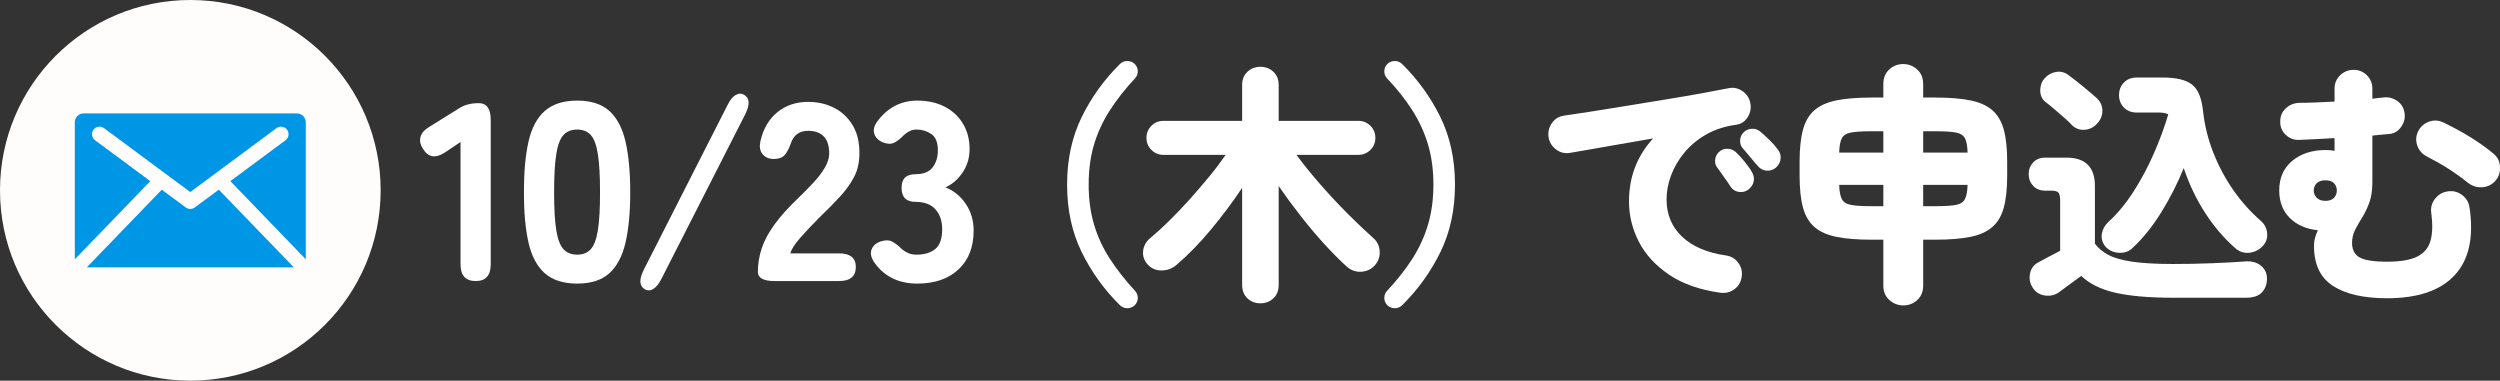
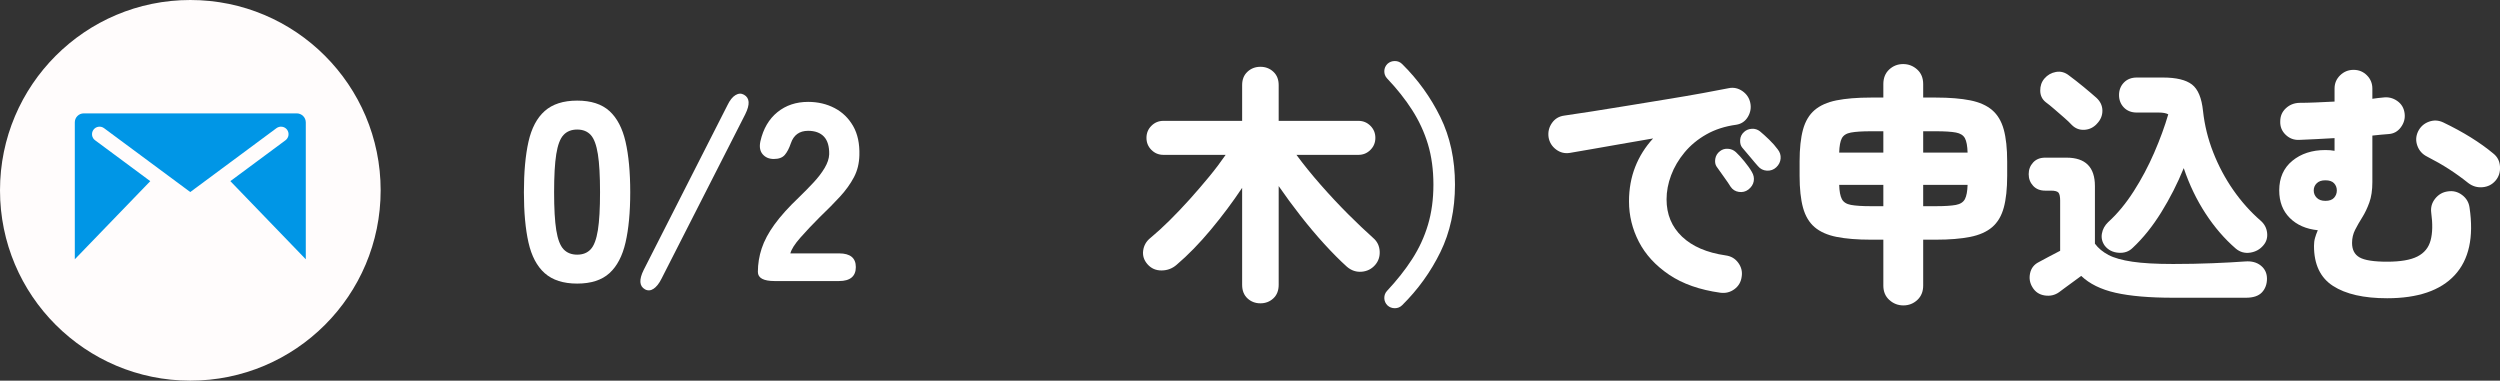
<svg xmlns="http://www.w3.org/2000/svg" id="_レイヤー_2" viewBox="0 0 394.06 60">
  <rect x="0" y="0" width="394.06" height="60" fill="#333333" stroke="none" />
  <defs>
    <style>.cls-1{fill:#fff;}.cls-2{fill:#fffcfc;}.cls-3{fill:#0096e6;}</style>
  </defs>
  <g id="haikei">
-     <path class="cls-1" d="M74.99,44.3c-1.6,0-2.4-.88-2.4-2.64v-19.28l-2.44,1.64c-1.49.99-2.65.8-3.48-.56-.43-.67-.55-1.3-.38-1.9.17-.6.62-1.11,1.34-1.54l4.56-2.84c.53-.35,1.05-.59,1.56-.72.51-.13,1.08-.2,1.72-.2,1.25,0,1.88.88,1.88,2.64v22.76c0,1.76-.79,2.64-2.36,2.64Z" />
    <path class="cls-1" d="M90.98,44.7c-2.19,0-3.89-.55-5.12-1.64-1.23-1.09-2.08-2.71-2.56-4.84-.48-2.13-.72-4.77-.72-7.92s.24-5.83.72-7.96c.48-2.13,1.33-3.75,2.56-4.84s2.93-1.64,5.12-1.64,3.88.55,5.08,1.64,2.05,2.71,2.54,4.84c.49,2.13.74,4.79.74,7.96s-.25,5.79-.74,7.92c-.49,2.13-1.34,3.75-2.54,4.84-1.2,1.09-2.89,1.64-5.08,1.64ZM90.98,40.14c.91,0,1.62-.29,2.14-.86.52-.57.89-1.57,1.12-3s.34-3.42.34-5.98-.11-4.56-.34-6-.6-2.45-1.12-3.02c-.52-.57-1.23-.86-2.14-.86s-1.63.29-2.16.86-.91,1.58-1.14,3.02c-.23,1.44-.34,3.44-.34,6s.11,4.55.34,5.98c.23,1.43.61,2.43,1.14,3s1.25.86,2.16.86Z" />
    <path class="cls-1" d="M104.27,43.93c-.37.75-.79,1.27-1.24,1.58-.45.31-.91.34-1.36.1-.91-.51-.97-1.53-.2-3.08l13.2-25.96c.37-.77.79-1.3,1.26-1.58s.91-.3,1.34-.06c.91.51.97,1.53.2,3.08l-13.2,25.92Z" />
    <path class="cls-1" d="M122.1,44.3c-1.76,0-2.64-.48-2.64-1.44,0-1.25.2-2.49.6-3.7.4-1.21,1.07-2.47,2.02-3.78.95-1.31,2.23-2.73,3.86-4.28.8-.77,1.56-1.55,2.28-2.32.72-.77,1.31-1.54,1.76-2.3.45-.76.69-1.47.72-2.14.03-1.25-.25-2.19-.82-2.8s-1.41-.92-2.5-.92c-1.36,0-2.27.65-2.72,1.96-.27.8-.59,1.41-.96,1.84-.37.43-.95.64-1.72.64s-1.33-.25-1.76-.74c-.43-.49-.55-1.18-.36-2.06.45-1.97,1.35-3.5,2.68-4.58,1.33-1.08,2.95-1.62,4.84-1.62,1.55,0,2.94.33,4.18.98,1.24.65,2.21,1.6,2.92,2.84.71,1.24,1.03,2.77.98,4.58-.03,1.28-.31,2.44-.86,3.48s-1.28,2.06-2.2,3.06c-.92,1-1.98,2.07-3.18,3.22-1.15,1.15-2.17,2.23-3.06,3.24-.89,1.01-1.42,1.84-1.58,2.48h7.68c1.76,0,2.64.72,2.64,2.16s-.88,2.2-2.64,2.2h-10.16Z" />
-     <path class="cls-1" d="M144.59,44.7c-2.96,0-5.23-1.12-6.8-3.36-.51-.77-.64-1.45-.4-2.04.24-.59.71-1,1.4-1.24.75-.24,1.36-.23,1.84.02.48.25,1,.66,1.56,1.22.29.24.62.44.98.6.36.16.79.24,1.3.24,1.23,0,2.21-.29,2.94-.88.73-.59,1.1-1.63,1.1-3.12,0-1.31-.35-2.35-1.06-3.14-.71-.79-1.75-1.18-3.14-1.18-1.47,0-2.2-.73-2.2-2.2s.73-2.16,2.2-2.16c1.25,0,2.15-.36,2.7-1.08s.82-1.61.82-2.68c0-1.25-.35-2.11-1.04-2.58s-1.47-.7-2.32-.7c-.4,0-.76.08-1.08.24-.32.16-.61.36-.88.6-.56.59-1.09,1-1.58,1.24s-1.1.21-1.82-.08c-.67-.29-1.1-.74-1.3-1.34-.2-.6-.03-1.26.5-1.98,1.63-2.16,3.72-3.24,6.28-3.24,1.65,0,3.09.32,4.32.96,1.23.64,2.19,1.53,2.88,2.68s1.04,2.48,1.04,4c0,1.36-.36,2.58-1.08,3.66s-1.63,1.87-2.72,2.38c1.31.51,2.37,1.37,3.2,2.6.83,1.23,1.24,2.63,1.24,4.2,0,2.59-.79,4.63-2.38,6.12s-3.75,2.24-6.5,2.24Z" />
-     <path class="cls-1" d="M178.84,48.14c-.32.29-.71.44-1.16.44s-.84-.16-1.16-.48c-2.48-2.45-4.49-5.24-6.02-8.36-1.53-3.12-2.3-6.67-2.3-10.64s.77-7.52,2.3-10.64c1.53-3.12,3.54-5.91,6.02-8.36.32-.32.71-.48,1.16-.48s.84.15,1.16.44c.32.32.49.7.5,1.14.01.44-.13.82-.42,1.14-1.55,1.65-2.87,3.33-3.96,5.02-1.09,1.69-1.93,3.49-2.5,5.38-.57,1.89-.86,4.01-.86,6.36s.29,4.43.86,6.34c.57,1.91,1.41,3.7,2.5,5.38,1.09,1.68,2.41,3.36,3.96,5.04.29.32.43.7.42,1.14-.01.44-.18.82-.5,1.14Z" />
    <path class="cls-1" d="M198.67,47.81c-.8,0-1.48-.26-2.04-.78-.56-.52-.84-1.23-.84-2.14v-15.28c-1.47,2.21-3.11,4.41-4.92,6.58-1.81,2.17-3.61,4.02-5.4,5.54-.67.59-1.45.89-2.36.9-.91.01-1.65-.31-2.24-.98-.56-.64-.79-1.36-.68-2.16.11-.8.49-1.47,1.16-2,.93-.77,1.93-1.68,2.98-2.72,1.05-1.04,2.11-2.15,3.18-3.34,1.07-1.19,2.09-2.38,3.08-3.58.99-1.2,1.85-2.35,2.6-3.44h-9.8c-.75,0-1.38-.26-1.9-.78-.52-.52-.78-1.15-.78-1.9s.26-1.38.78-1.9c.52-.52,1.15-.78,1.9-.78h12.4v-5.64c0-.88.28-1.58.84-2.1.56-.52,1.24-.78,2.04-.78s1.48.26,2.04.78c.56.52.84,1.22.84,2.1v5.64h12.56c.75,0,1.38.26,1.9.78.52.52.78,1.15.78,1.9s-.26,1.38-.78,1.9c-.52.52-1.15.78-1.9.78h-9.76c1.12,1.52,2.39,3.09,3.82,4.72,1.43,1.63,2.87,3.17,4.32,4.62,1.45,1.45,2.78,2.71,3.98,3.78.61.53.95,1.22,1,2.06s-.19,1.57-.72,2.18c-.56.64-1.27.99-2.12,1.06s-1.63-.19-2.32-.78c-1.12-1.01-2.31-2.21-3.58-3.6s-2.51-2.87-3.74-4.44c-1.23-1.57-2.37-3.13-3.44-4.68v15.56c0,.91-.28,1.62-.84,2.14-.56.52-1.24.78-2.04.78Z" />
    <path class="cls-1" d="M218.7,48.14c-.32-.32-.49-.7-.5-1.14-.01-.44.13-.82.42-1.14,1.57-1.68,2.9-3.36,3.98-5.04,1.08-1.68,1.91-3.47,2.48-5.38.57-1.91.86-4.02.86-6.34s-.29-4.47-.86-6.36-1.4-3.69-2.48-5.38c-1.08-1.69-2.41-3.37-3.98-5.02-.29-.32-.43-.7-.42-1.14.01-.44.18-.82.5-1.14.32-.29.71-.44,1.16-.44s.84.16,1.16.48c2.48,2.45,4.49,5.24,6.02,8.36s2.3,6.67,2.3,10.64-.77,7.52-2.3,10.64c-1.53,3.12-3.54,5.91-6.02,8.36-.32.32-.71.48-1.16.48s-.84-.15-1.16-.44Z" />
    <path class="cls-1" d="M271.17,46.14c-3.25-.45-5.95-1.4-8.08-2.84-2.13-1.44-3.72-3.17-4.76-5.18s-1.56-4.14-1.56-6.38c0-1.97.33-3.79.98-5.44.65-1.65,1.59-3.15,2.82-4.48-1.73.29-3.43.59-5.08.88-1.65.29-3.17.56-4.56.8s-2.55.44-3.48.6c-.8.13-1.53-.05-2.18-.54-.65-.49-1.05-1.14-1.18-1.94-.11-.83.07-1.57.54-2.24.47-.67,1.11-1.05,1.94-1.16,1.15-.16,2.61-.38,4.38-.66,1.77-.28,3.68-.59,5.72-.92,2.04-.33,4.07-.67,6.1-1,2.03-.33,3.89-.65,5.6-.96,1.71-.31,3.08-.57,4.12-.78.77-.16,1.49,0,2.16.46.67.47,1.08,1.09,1.24,1.86s.03,1.51-.38,2.2c-.41.69-1.02,1.11-1.82,1.24-1.79.24-3.36.75-4.72,1.52s-2.51,1.72-3.44,2.84c-.93,1.12-1.64,2.32-2.12,3.6-.48,1.28-.72,2.55-.72,3.8,0,2.37.81,4.33,2.44,5.88,1.63,1.55,3.92,2.53,6.88,2.96.83.11,1.49.49,1.98,1.16.49.67.67,1.4.54,2.2-.11.83-.49,1.48-1.14,1.96-.65.48-1.39.67-2.22.56ZM275.57,29.89c-.43.32-.92.44-1.48.36s-1-.36-1.32-.84c-.21-.35-.55-.85-1.02-1.5-.47-.65-.86-1.21-1.18-1.66-.21-.32-.28-.73-.2-1.22s.33-.9.76-1.22c.35-.27.76-.39,1.24-.36.48.03.89.2,1.24.52.4.37.85.86,1.34,1.46.49.6.89,1.15,1.18,1.66.29.48.39.97.3,1.48s-.38.95-.86,1.32ZM279.97,26.38c-.4.37-.89.55-1.46.52-.57-.03-1.05-.27-1.42-.72-.27-.29-.65-.75-1.16-1.36-.51-.61-.95-1.13-1.32-1.56-.24-.29-.35-.69-.32-1.2.03-.51.24-.93.64-1.28.32-.29.72-.45,1.2-.48.48-.03.91.11,1.28.4.43.35.91.79,1.46,1.32.55.53.99,1.04,1.34,1.52.35.43.5.91.46,1.44-.04.53-.27,1-.7,1.4Z" />
    <path class="cls-1" d="M300.02,48.14c-.85,0-1.59-.29-2.22-.86-.63-.57-.94-1.33-.94-2.26v-7.24h-1.96c-2.16,0-3.97-.15-5.42-.44-1.45-.29-2.61-.81-3.46-1.54s-1.46-1.75-1.82-3.06c-.36-1.31-.54-2.99-.54-5.04v-2.24c0-2.05.18-3.73.54-5.04.36-1.31.97-2.33,1.82-3.06.85-.73,2.01-1.25,3.46-1.54,1.45-.29,3.26-.44,5.42-.44h1.96v-2.12c0-.96.31-1.73.92-2.3s1.35-.86,2.2-.86,1.59.29,2.22.86.94,1.34.94,2.3v2.12h2c2.16,0,3.97.15,5.42.44,1.45.29,2.61.81,3.46,1.54.85.73,1.46,1.75,1.82,3.06.36,1.31.54,2.99.54,5.04v2.24c0,2.05-.18,3.73-.54,5.04-.36,1.31-.97,2.33-1.82,3.06s-2.01,1.25-3.46,1.54c-1.45.29-3.26.44-5.42.44h-2v7.24c0,.93-.31,1.69-.92,2.26-.61.57-1.35.86-2.2.86ZM289.9,24.05h6.96v-3.36h-1.96c-1.39,0-2.43.07-3.14.2-.71.13-1.19.43-1.44.9-.25.47-.39,1.22-.42,2.26ZM294.9,32.5h1.96v-3.36h-6.96c.03,1.01.17,1.76.42,2.24.25.48.73.79,1.44.92.71.13,1.75.2,3.14.2ZM303.14,24.05h7c-.03-1.04-.17-1.79-.42-2.26-.25-.47-.73-.77-1.42-.9-.69-.13-1.75-.2-3.16-.2h-2v3.36ZM303.14,32.5h2c1.41,0,2.47-.07,3.16-.2.69-.13,1.17-.44,1.42-.92.25-.48.39-1.23.42-2.24h-7v3.36Z" />
    <path class="cls-1" d="M342.53,46.93c-3.73,0-6.75-.26-9.06-.78-2.31-.52-4.11-1.41-5.42-2.66-.32.24-.72.53-1.2.88-.48.35-.93.67-1.34.98-.41.31-.73.54-.94.7-.67.48-1.43.65-2.28.52-.85-.13-1.49-.56-1.92-1.28-.43-.69-.55-1.43-.38-2.22.17-.79.62-1.37,1.34-1.74.4-.21.93-.5,1.6-.86.67-.36,1.27-.67,1.8-.94v-7.92c0-.61-.09-1.03-.26-1.24-.17-.21-.57-.32-1.18-.32h-.92c-.8,0-1.43-.25-1.9-.76-.47-.51-.7-1.12-.7-1.84s.23-1.33.7-1.84c.47-.51,1.1-.76,1.9-.76h3.36c2.99,0,4.48,1.49,4.48,4.48v9.08c.53.72,1.25,1.31,2.14,1.78.89.47,2.15.82,3.76,1.06s3.75.36,6.42.36c2.16,0,4.23-.04,6.2-.12,1.97-.08,3.69-.17,5.16-.28,1.01-.08,1.84.14,2.48.66.64.52.96,1.21.96,2.06s-.27,1.6-.8,2.16c-.53.56-1.37.84-2.52.84h-11.48ZM326.57,19.7c-.32-.35-.73-.74-1.24-1.18-.51-.44-1.01-.88-1.52-1.32-.51-.44-.96-.81-1.36-1.1-.56-.45-.85-1.05-.86-1.8-.01-.75.21-1.39.66-1.92.48-.56,1.09-.91,1.82-1.04.73-.13,1.42.05,2.06.56.69.51,1.46,1.11,2.3,1.8s1.51,1.27,2.02,1.72c.61.56.93,1.23.94,2,.01.77-.27,1.47-.86,2.08-.53.59-1.19.91-1.96.96s-1.44-.2-2-.76ZM352.41,39.18c-1.76-1.52-3.35-3.36-4.76-5.52-1.41-2.16-2.56-4.55-3.44-7.16-.99,2.43-2.17,4.75-3.54,6.96-1.37,2.21-2.87,4.08-4.5,5.6-.59.59-1.33.85-2.24.78-.91-.07-1.63-.43-2.16-1.1-.43-.59-.58-1.23-.46-1.92.12-.69.45-1.29.98-1.8,1.47-1.33,2.81-2.96,4.04-4.88s2.3-3.94,3.22-6.06c.92-2.12,1.66-4.14,2.22-6.06-.35-.19-.84-.28-1.48-.28h-3.48c-.85,0-1.53-.27-2.04-.8-.51-.53-.76-1.19-.76-1.96s.25-1.43.76-1.96c.51-.53,1.19-.8,2.04-.8h4.12c2.11,0,3.63.37,4.58,1.1.95.73,1.53,2.13,1.74,4.18.24,2.21.77,4.38,1.6,6.5.83,2.12,1.88,4.1,3.16,5.94,1.28,1.84,2.72,3.45,4.32,4.84.59.51.93,1.14,1.02,1.9.09.76-.1,1.42-.58,1.98-.53.64-1.23,1.03-2.08,1.16-.85.13-1.61-.08-2.28-.64Z" />
    <path class="cls-1" d="M376.26,47.01c-3.68,0-6.52-.65-8.52-1.94s-3-3.39-3-6.3c0-.45.05-.87.16-1.26.11-.39.25-.79.44-1.22-1.84-.19-3.31-.83-4.42-1.94-1.11-1.11-1.66-2.55-1.66-4.34,0-1.97.69-3.53,2.06-4.66,1.37-1.13,3.11-1.7,5.22-1.7.53,0,1.01.04,1.44.12v-2c-.99.05-1.97.11-2.94.16-.97.05-1.86.09-2.66.12-.83.03-1.53-.25-2.12-.82-.59-.57-.87-1.27-.84-2.1,0-.83.29-1.51.88-2.06.59-.55,1.29-.83,2.12-.86.75,0,1.6-.02,2.56-.06s1.96-.09,3-.14v-2.04c0-.83.29-1.53.88-2.1s1.29-.86,2.12-.86,1.53.29,2.1.86c.57.57.86,1.27.86,2.1v1.6c.32-.05.62-.09.9-.12s.54-.05.78-.08c.83-.11,1.57.07,2.24.54.67.47,1.05,1.11,1.16,1.94.11.8-.09,1.53-.58,2.2-.49.67-1.14,1.03-1.94,1.08-.37.03-.77.06-1.2.1-.43.04-.88.09-1.36.14v7.32c0,1.28-.16,2.36-.48,3.24-.32.88-.69,1.66-1.12,2.34-.43.68-.8,1.33-1.12,1.96-.32.63-.48,1.31-.48,2.06,0,1.07.39,1.83,1.18,2.28.79.45,2.23.68,4.34.68s3.7-.27,4.78-.82c1.08-.55,1.77-1.39,2.08-2.54.31-1.15.34-2.6.1-4.36-.11-.83.1-1.57.62-2.22.52-.65,1.18-1.03,1.98-1.14.83-.13,1.58.05,2.26.56.68.51,1.07,1.17,1.18,2,.69,4.67-.09,8.21-2.34,10.64-2.25,2.43-5.81,3.64-10.66,3.64ZM366.54,31.66c.61,0,1.07-.16,1.36-.48.29-.32.44-.71.44-1.16s-.15-.83-.44-1.14c-.29-.31-.75-.46-1.36-.46s-1.04.15-1.36.46-.48.69-.48,1.14.16.84.48,1.16.77.48,1.36.48ZM389.06,28.85c-.96-.77-1.97-1.5-3.02-2.18-1.05-.68-2.21-1.34-3.46-1.98-.75-.37-1.26-.94-1.54-1.7-.28-.76-.25-1.51.1-2.26.37-.75.94-1.26,1.7-1.54.76-.28,1.51-.25,2.26.1,3.17,1.52,5.81,3.16,7.92,4.92.64.51.99,1.19,1.04,2.06.05.87-.19,1.61-.72,2.22-.53.61-1.21.95-2.04,1.02-.83.07-1.57-.15-2.24-.66Z" />
    <path class="cls-2" d="M60,30C60,13.43,46.57,0,30,0S0,13.43,0,30c0,8.28,3.35,15.78,8.78,21.2l.02.02c5.43,5.42,12.92,8.78,21.2,8.78,16.57,0,30-13.43,30-30Z" />
-     <path class="cls-3" d="M46.31,42.14l-11.82-12.24-3.79,2.8c-.06.04-.11.08-.18.11,0,0-.02,0-.03.01-.07.03-.14.05-.2.08h-.04c-.1.03-.18.04-.26.04s-.17,0-.24-.03c0,0-.03-.01-.05-.01-.08-.03-.15-.05-.21-.08h-.02c-.07-.04-.13-.08-.19-.12l-3.78-2.8-11.82,12.24h32.62Z" />
    <path class="cls-3" d="M23.68,28.55l-8.69-6.44c-.54-.39-.64-1.14-.25-1.67.39-.52,1.14-.63,1.66-.24l13.59,10.07,13.59-10.07c.53-.39,1.28-.28,1.67.24.39.53.28,1.28-.25,1.67l-8.69,6.44,11.89,12.32c0-.05,0-.11,0-.16v-21.42c0-.79-.65-1.42-1.43-1.42H13.21c-.79,0-1.42.63-1.42,1.42v21.42c0,.05,0,.11,0,.16l11.89-12.31Z" />
  </g>
</svg>